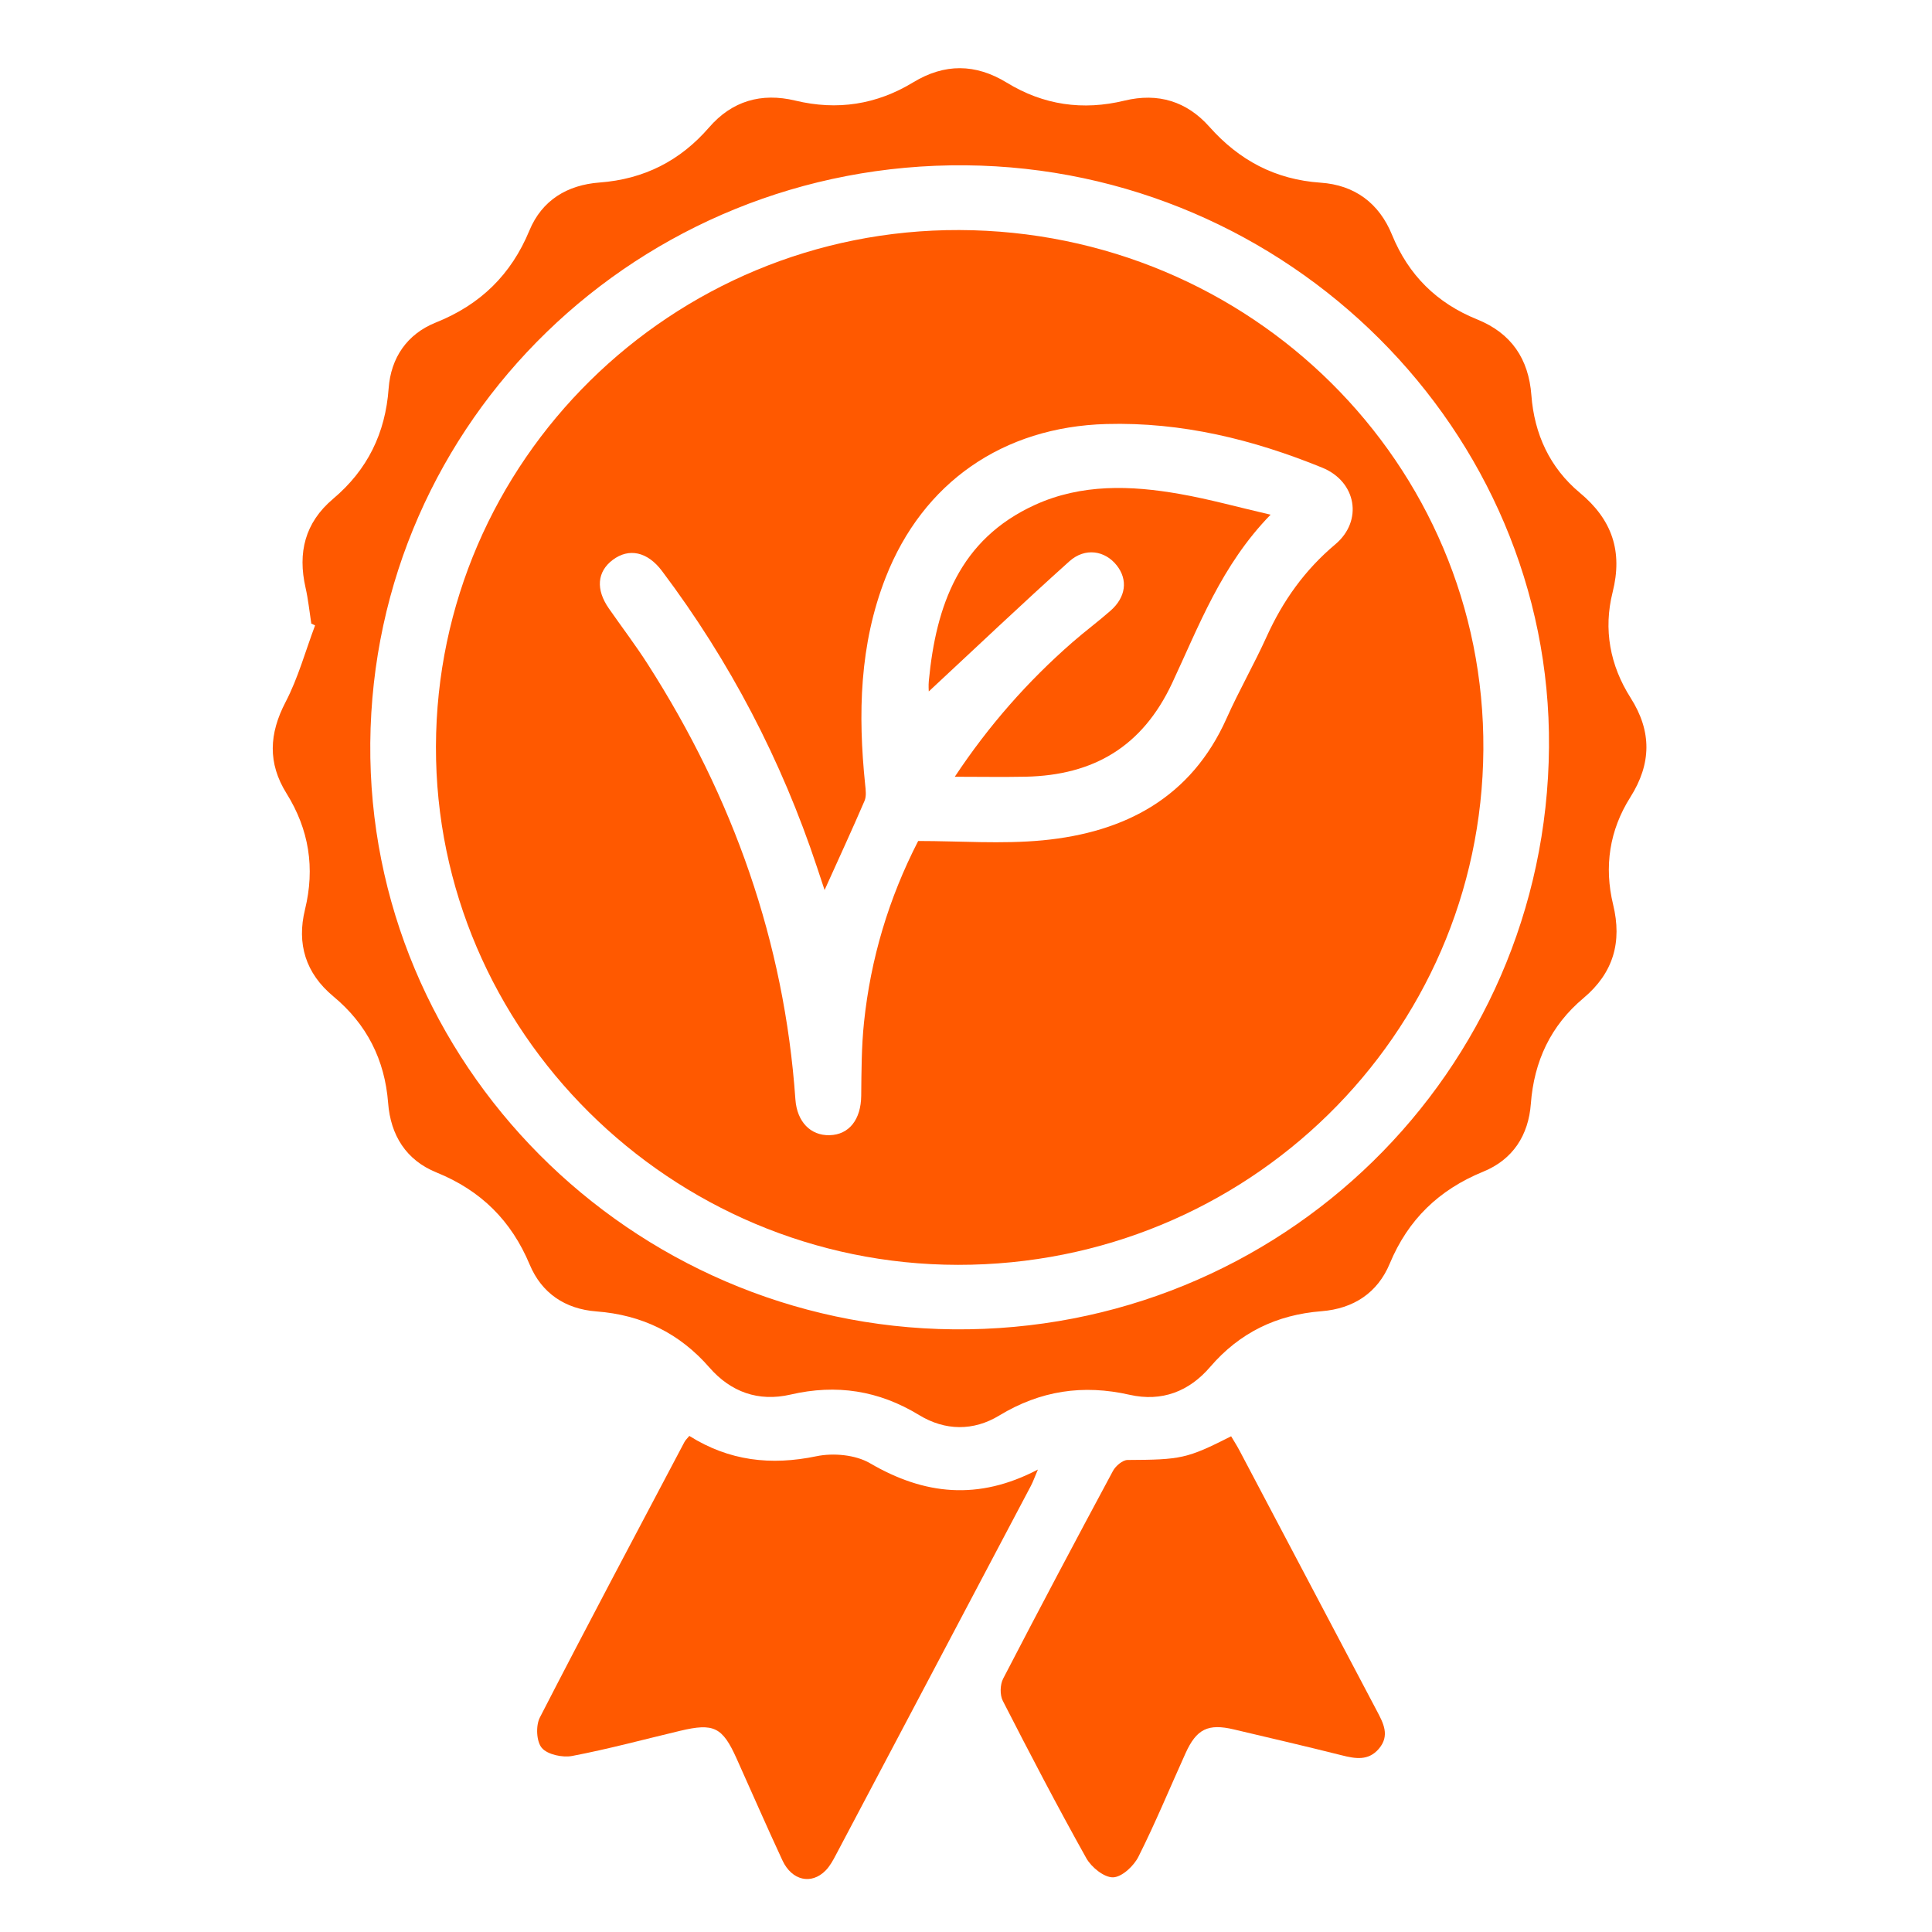
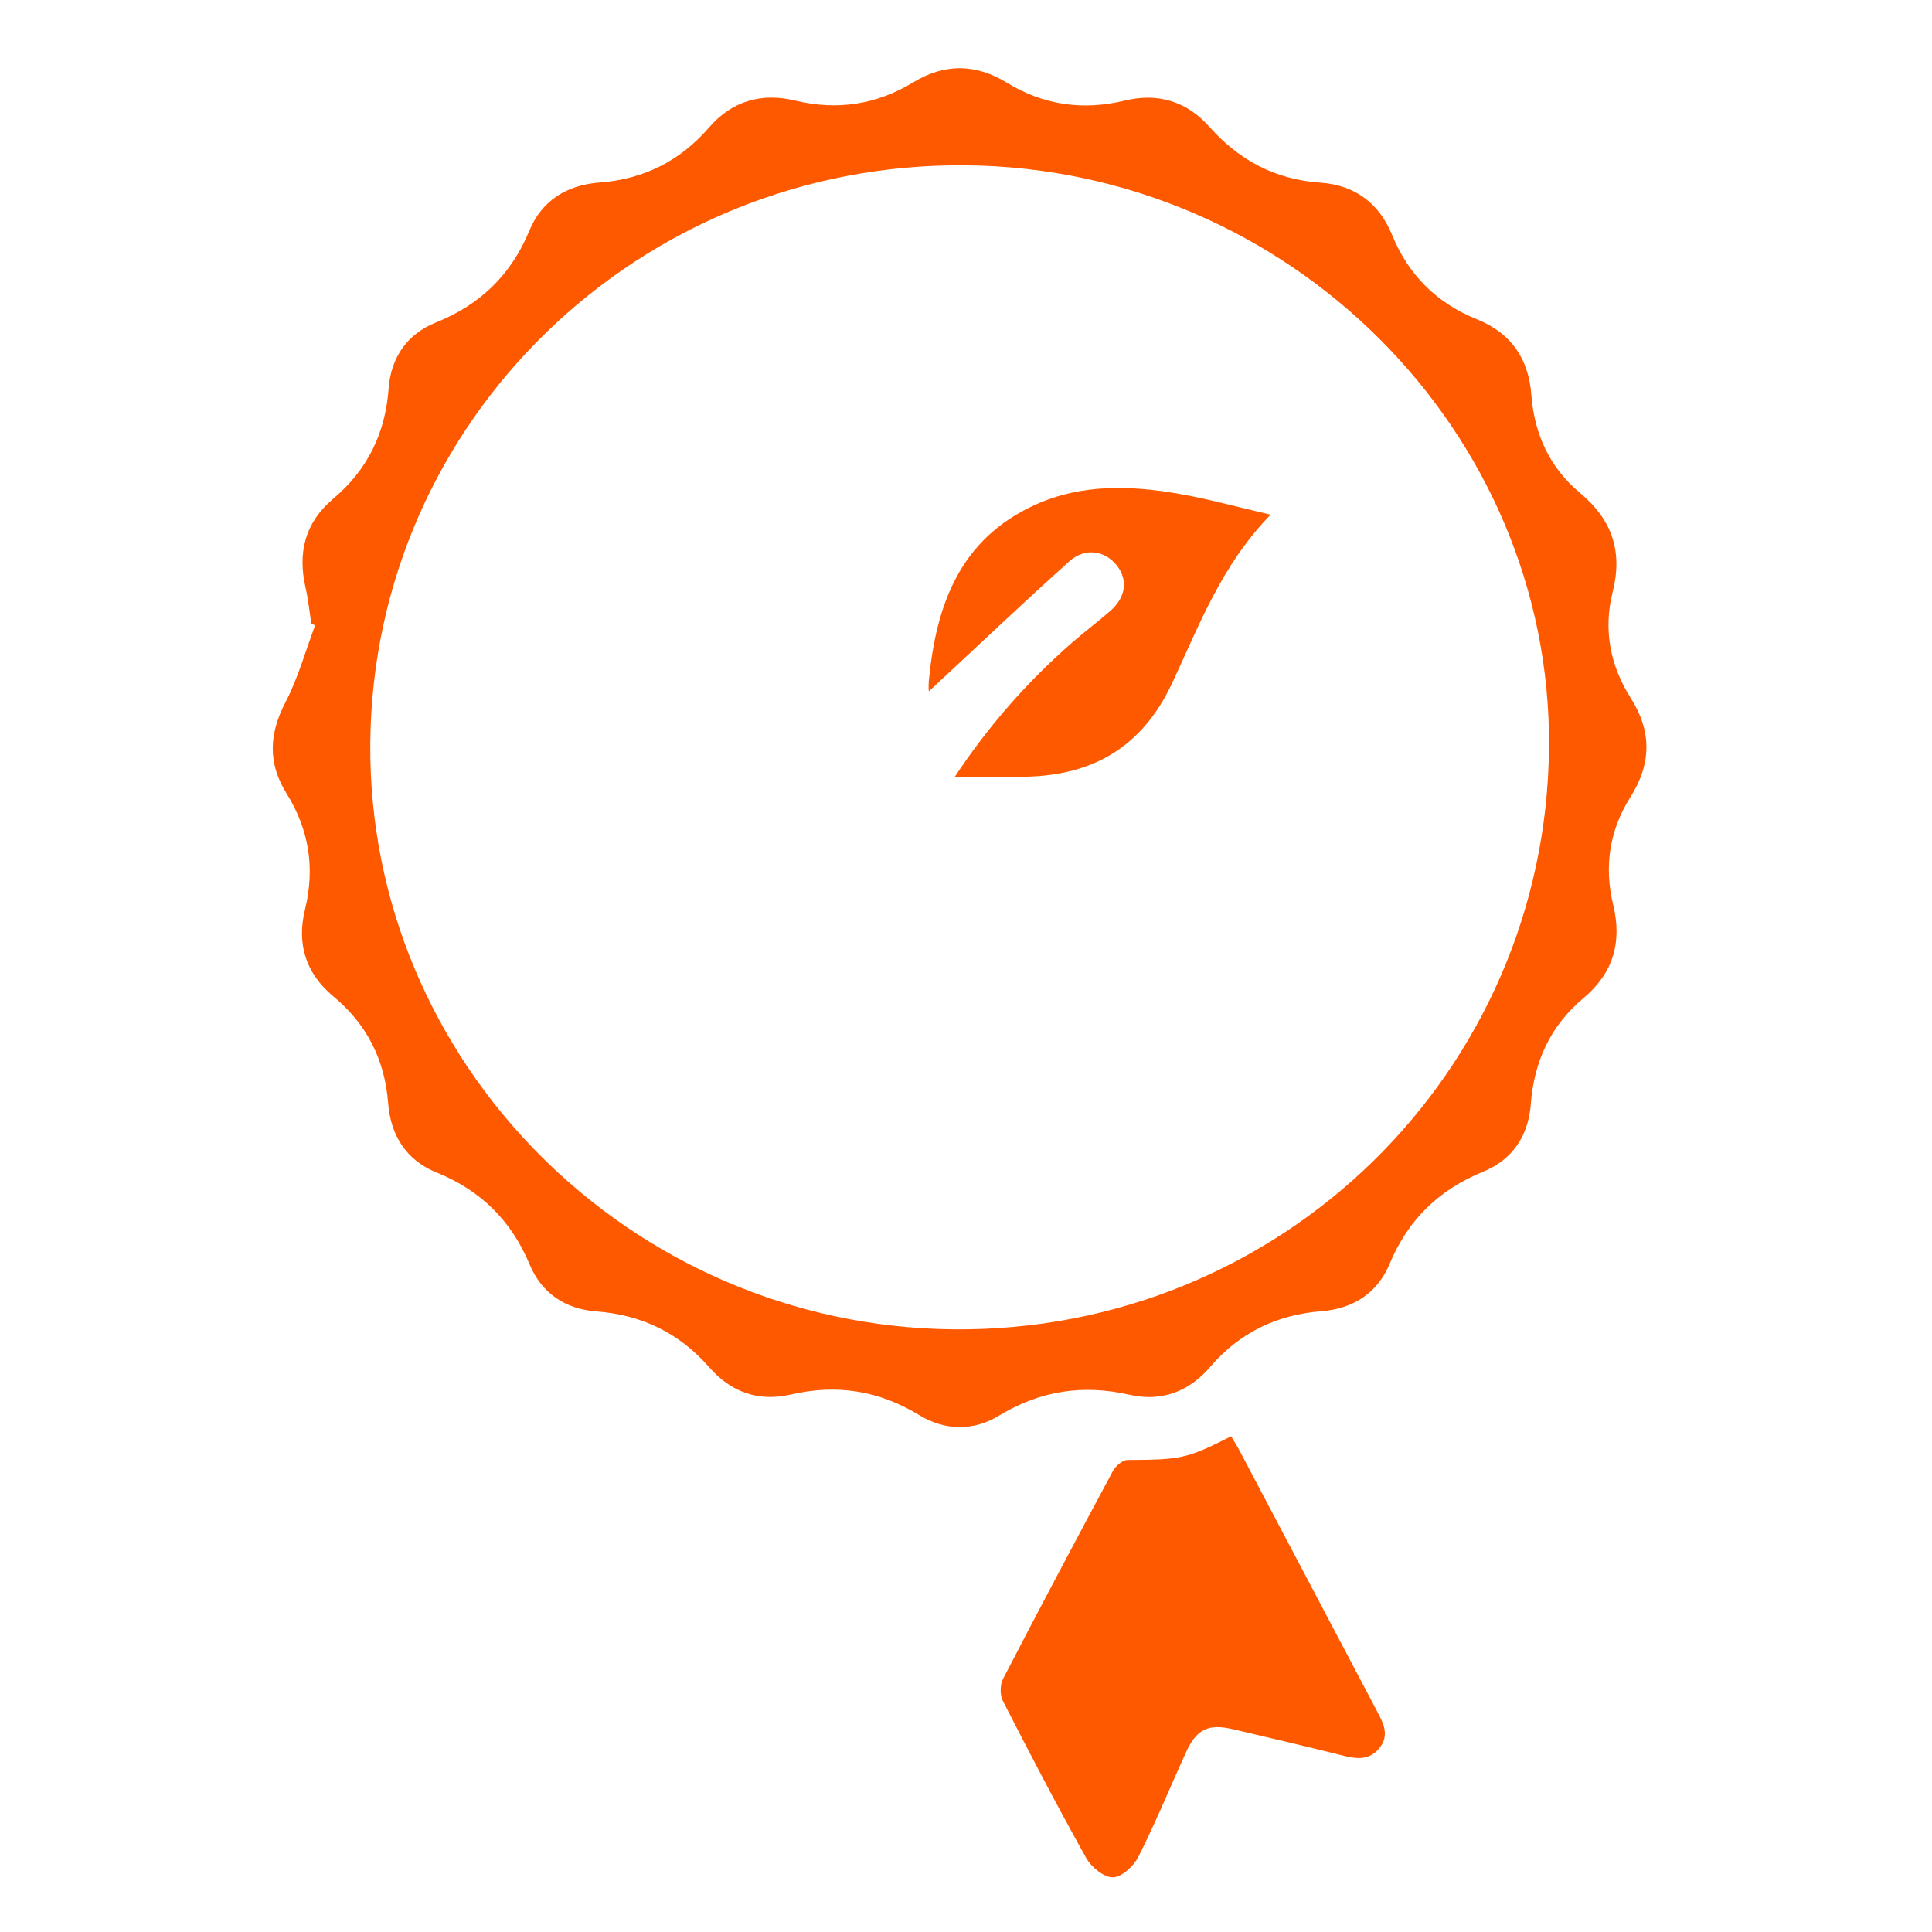
<svg xmlns="http://www.w3.org/2000/svg" width="85" height="85" viewBox="0 0 85 85" fill="none">
  <path d="M13.693 27.415C13.612 26.893 13.56 26.368 13.443 25.856C13.093 24.317 13.411 22.996 14.657 21.945C16.169 20.671 16.956 19.056 17.098 17.092C17.197 15.742 17.905 14.698 19.178 14.188C21.143 13.402 22.491 12.077 23.291 10.143C23.843 8.809 24.956 8.137 26.378 8.03C28.339 7.883 29.923 7.075 31.194 5.609C32.204 4.442 33.491 4.066 34.992 4.426C36.835 4.87 38.564 4.602 40.173 3.625C41.556 2.785 42.918 2.794 44.297 3.638C45.906 4.622 47.637 4.874 49.478 4.426C50.95 4.07 52.214 4.458 53.21 5.58C54.515 7.048 56.099 7.899 58.098 8.037C59.601 8.139 60.674 8.939 61.242 10.328C61.965 12.097 63.205 13.333 64.992 14.054C66.49 14.66 67.254 15.787 67.374 17.386C67.502 19.092 68.181 20.577 69.508 21.682C70.935 22.869 71.399 24.265 70.948 26.058C70.538 27.689 70.831 29.272 71.739 30.7C72.679 32.178 72.659 33.602 71.728 35.074C70.808 36.53 70.567 38.131 70.971 39.8C71.37 41.443 70.986 42.804 69.666 43.913C68.221 45.124 67.491 46.695 67.351 48.561C67.248 49.944 66.563 51.015 65.258 51.547C63.306 52.345 61.949 53.657 61.143 55.594C60.608 56.879 59.552 57.576 58.141 57.688C56.164 57.843 54.535 58.634 53.244 60.137C52.318 61.218 51.116 61.685 49.699 61.365C47.65 60.899 45.769 61.18 43.961 62.278C42.83 62.966 41.579 62.955 40.434 62.255C38.663 61.175 36.799 60.886 34.778 61.356C33.365 61.683 32.15 61.24 31.215 60.169C29.894 58.652 28.247 57.85 26.239 57.697C24.859 57.592 23.829 56.89 23.305 55.639C22.498 53.708 21.163 52.378 19.203 51.583C17.866 51.042 17.184 49.944 17.076 48.525C16.929 46.628 16.142 45.062 14.666 43.837C13.443 42.822 13.05 41.519 13.418 40.018C13.866 38.187 13.596 36.495 12.604 34.904C11.773 33.57 11.838 32.279 12.564 30.887C13.118 29.824 13.438 28.644 13.862 27.515C13.801 27.486 13.742 27.457 13.681 27.426L13.693 27.415ZM68.149 32.878C68.264 18.954 56.685 7.402 42.485 7.273C28.125 7.141 16.413 18.506 16.291 32.688C16.169 46.741 27.721 58.353 41.953 58.485C56.34 58.619 68.03 47.189 68.149 32.876V32.878Z" fill="#FF5900" />
-   <path d="M30.329 63.175C32.073 64.273 33.915 64.487 35.922 64.068C36.662 63.914 37.638 64.004 38.271 64.373C40.662 65.77 43.037 66.03 45.663 64.654C45.518 64.992 45.451 65.191 45.354 65.373C42.496 70.785 39.639 76.197 36.777 81.606C36.648 81.852 36.511 82.105 36.319 82.299C35.695 82.929 34.841 82.74 34.426 81.854C33.734 80.368 33.081 78.863 32.407 77.368C31.785 75.983 31.404 75.796 29.926 76.148C28.344 76.524 26.771 76.95 25.173 77.255C24.749 77.335 24.089 77.195 23.839 76.903C23.598 76.622 23.566 75.925 23.751 75.564C25.835 71.509 27.981 67.48 30.11 63.447C30.16 63.353 30.246 63.275 30.327 63.175H30.329Z" fill="#FF5900" />
  <path d="M54.163 63.188C54.287 63.398 54.42 63.603 54.535 63.821C56.547 67.632 58.555 71.444 60.568 75.255C60.861 75.809 61.163 76.36 60.658 76.945C60.198 77.478 59.63 77.377 59.031 77.226C57.453 76.829 55.869 76.462 54.287 76.088C53.149 75.818 52.642 76.066 52.157 77.139C51.47 78.658 50.834 80.201 50.086 81.689C49.881 82.097 49.358 82.587 48.968 82.595C48.576 82.604 48.015 82.15 47.794 81.754C46.519 79.473 45.309 77.155 44.119 74.829C43.986 74.567 43.997 74.119 44.135 73.852C45.721 70.792 47.337 67.745 48.968 64.71C49.086 64.494 49.39 64.235 49.608 64.233C51.957 64.222 52.22 64.177 54.163 63.191V63.188Z" fill="#FF5900" />
-   <path d="M19.18 32.842C19.214 20.272 29.545 10.081 42.208 10.121C55.022 10.164 65.35 20.406 65.262 32.987C65.174 45.55 54.866 55.659 42.149 55.648C29.504 55.639 19.146 45.352 19.18 32.84V32.842ZM36.278 39.158C36.134 38.722 36.04 38.434 35.943 38.147C34.381 33.441 32.116 29.096 29.125 25.121C28.485 24.27 27.67 24.096 26.955 24.635C26.268 25.156 26.205 25.934 26.788 26.771C27.361 27.595 27.972 28.395 28.51 29.239C32.254 35.089 34.507 41.434 34.994 48.365C35.064 49.358 35.663 49.964 36.495 49.944C37.362 49.924 37.879 49.249 37.89 48.209C37.901 47.129 37.901 46.042 38.014 44.969C38.307 42.187 39.091 39.541 40.396 37C42.233 37 44.067 37.143 45.872 36.971C49.503 36.624 52.412 35.087 53.967 31.599C54.51 30.383 55.179 29.221 55.729 28.005C56.441 26.433 57.406 25.076 58.745 23.951C59.98 22.914 59.68 21.19 58.172 20.575C55.134 19.337 51.993 18.562 48.671 18.655C44.132 18.782 40.603 21.226 38.965 25.408C37.809 28.361 37.745 31.421 38.063 34.517C38.088 34.755 38.124 35.027 38.036 35.234C37.491 36.501 36.912 37.753 36.278 39.158Z" fill="#FF5900" />
  <path d="M55.901 22.644C53.733 24.869 52.75 27.535 51.565 30.063C50.258 32.846 48.119 34.109 45.122 34.172C44.121 34.192 43.12 34.174 42.007 34.174C43.504 31.916 45.212 29.98 47.177 28.263C47.725 27.784 48.311 27.35 48.856 26.871C49.539 26.272 49.631 25.508 49.133 24.876C48.617 24.221 47.74 24.076 47.048 24.695C44.953 26.575 42.911 28.517 40.862 30.421C40.862 30.386 40.844 30.167 40.865 29.951C41.182 26.644 42.208 23.729 45.532 22.214C47.578 21.281 49.751 21.352 51.907 21.733C53.192 21.958 54.452 22.31 55.898 22.644H55.901Z" fill="#FF5900" />
</svg>